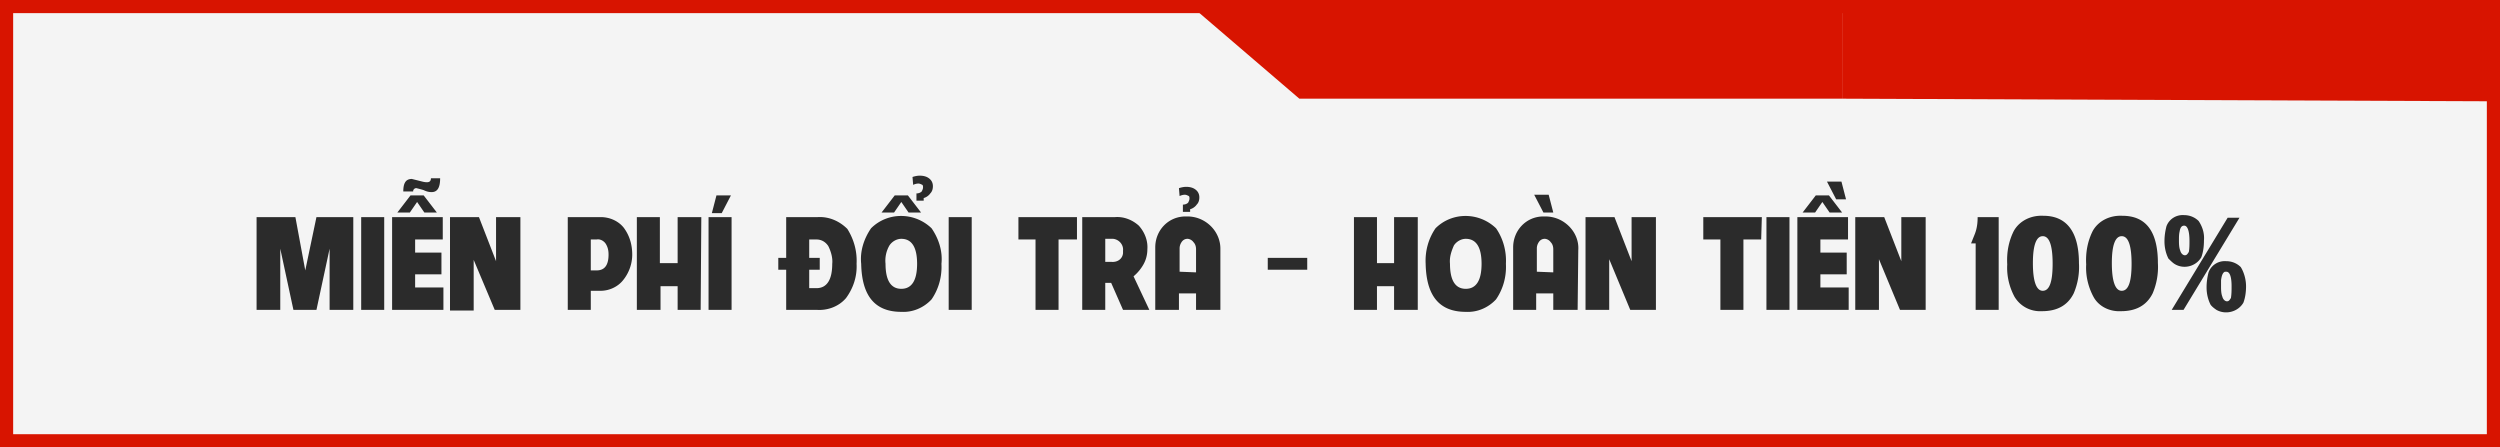
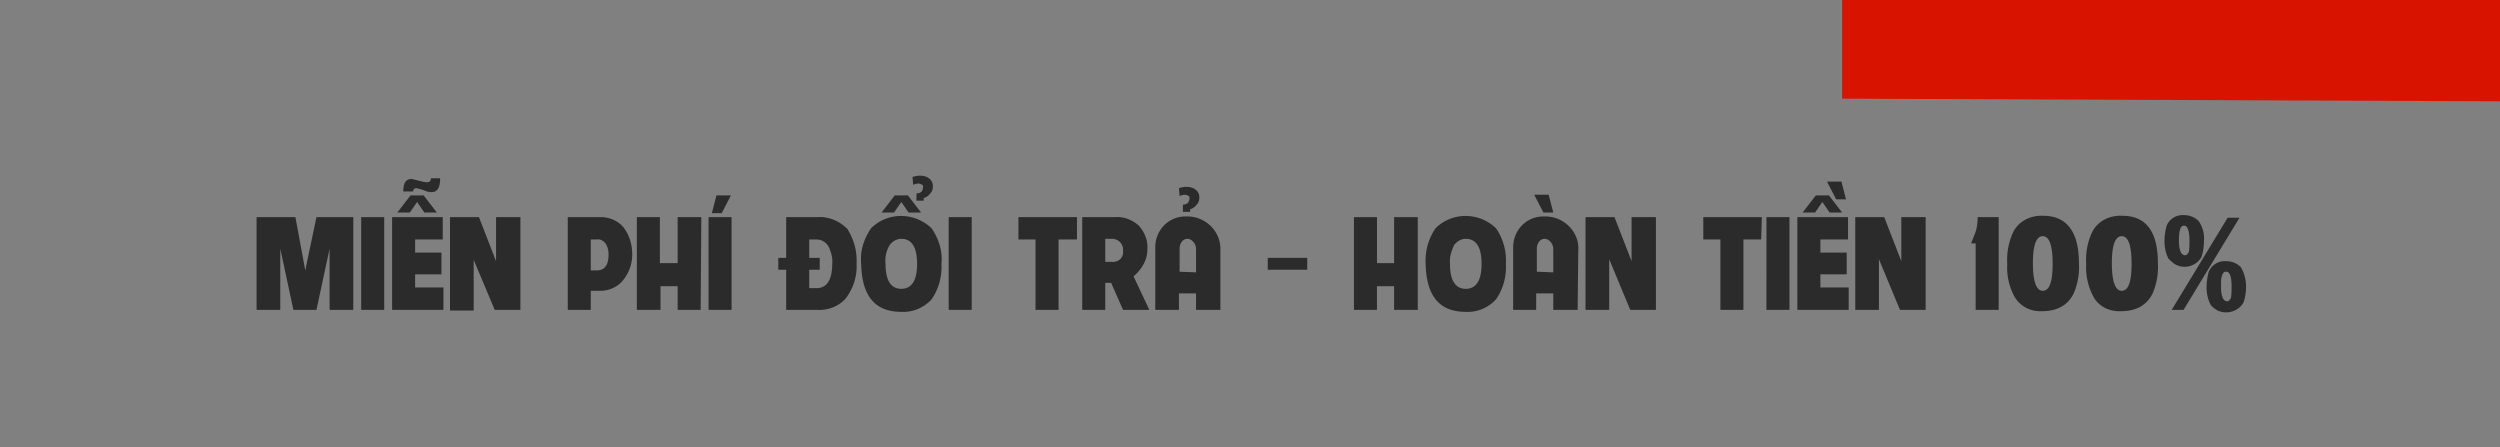
<svg xmlns="http://www.w3.org/2000/svg" viewBox="0 0 380 68">
  <rect x="0" y="0" width="380" height="68" fill="#808080" stroke="none" />
-   <path d="M1 1h378v66H1z" fill="#f4f4f4" />
  <g fill="#d81400">
-     <path d="M378 2v64H2V2h376m2-2H0v68h380V0z" />
-     <path d="M280 0H180l17.5 15H280z" />
    <path d="M280 0h100v15.4L280 15V0z" />
  </g>
  <path d="M53.7 47.1h-3.6v-9.3l-2 9.3h-3.5l-2-9.3v9.3H39V33h5.9l1.5 8.1 1.7-8.1h5.6v14.1zm4.7 0h-3.5V33h3.5v14.1zm9 0h-7.8V33h7.7v3.4h-4.2v2h4v3.3h-4v2h4.3v3.4zm-1-14.8h-1.9l-1.1-1.6-1.1 1.6h-1.9l2-2.6h2l2 2.6zm-2.6-4.8c.4.1.7.2 1.1.2s.6-.2.6-.6h1.4c0 1.4-.4 2.1-1.3 2.1-.4 0-.8-.1-1.2-.3-.3-.1-.7-.2-1.1-.3a.47.47 0 0 0-.5.5h-1.5c0-1.3.4-1.9 1.3-1.9l1.2.3zm15.3 19.6h-3.9L72 39.5v7.7h-3.6V33h4.4l2.6 6.7V33h3.7v14.1zm17-8.4c0 1.4-.5 2.8-1.4 3.9-.8 1-2.1 1.6-3.4 1.6h-1.5v2.9h-3.5V33h5c1.4 0 2.7.6 3.5 1.6.9 1.2 1.3 2.6 1.3 4.1zm-3.6 0c0-.6-.1-1.1-.4-1.6s-.9-.8-1.4-.7h-.9v4.7h.9c1.2 0 1.8-.8 1.8-2.4zm14 8.4H103v-3.6h-2.6v3.6h-3.6V33h3.5v7h2.7v-7h3.6l-.1 14.1zm4.7 0h-3.5V33h3.5v14.1zm-.1-17.4l-1.4 2.7h-1.5l.7-2.7h2.2zm19.1 10.4c.1 1.9-.5 3.7-1.6 5.2-1.1 1.3-2.8 1.9-4.4 1.8h-4.7V41h-1.2v-1.8h1.2V33h4.8c1.7-.1 3.3.6 4.5 1.8 1 1.6 1.5 3.4 1.4 5.3zm-3.7 0c.1-.9-.2-1.9-.6-2.7-.4-.6-1-1-1.8-1H123v2.8h1.6V41H123v2.8h1.1c1.6 0 2.4-1.3 2.4-3.7zm16.6 0c.1 1.9-.4 3.8-1.5 5.4-1.2 1.3-2.9 2-4.6 1.9-4 0-6-2.4-6.1-7.3-.2-1.9.4-3.8 1.5-5.4 2.5-2.5 6.6-2.5 9.2 0 1.1 1.6 1.7 3.5 1.5 5.4zm-3.1-7.8h-1.9l-1.1-1.6-1.1 1.6H134l2-2.6h2l2 2.6zm-.6 7.8c0-2.5-.8-3.8-2.4-3.8-.7 0-1.4.4-1.8 1a4.61 4.61 0 0 0-.6 2.8c0 2.5.8 3.8 2.4 3.8s2.4-1.3 2.4-3.8zm-.7-13.2c.3-.1.7-.2 1.1-.2.5 0 1 .1 1.4.4s.6.7.6 1.2c0 .4-.1.8-.4 1.1-.2.3-.6.6-1 .7v.4h-1.1v-1.1c.3 0 .6-.1.8-.3.1-.2.2-.4.2-.6s0-.3-.1-.4c-.2-.1-.4-.2-.6-.2-.3 0-.6.1-.8.2l-.1-1.2zm9 20.2h-3.5V33h3.5v14.1zm16-10.7h-2.8v10.7h-3.5V36.4h-2.6V33h8.9v3.4zm11 10.7h-4l-1.8-4.1h-.9v4.1h-3.5V33h5c1.3-.1 2.6.4 3.6 1.3.9 1 1.4 2.3 1.3 3.6 0 .8-.2 1.6-.6 2.3a6.55 6.55 0 0 1-1.5 1.8l2.4 5.1zm-4-9c.1-.9-.6-1.7-1.5-1.8H168v3.5h.9c.9.1 1.7-.4 1.8-1.3v-.4zm14.8 9h-3.7v-2.5h-2.6v2.5h-3.6v-9.5c0-2.6 2-4.7 4.6-4.7h.3c2.7 0 5 2.2 5 4.9v9.3zm-6.3-18.5c.3-.1.7-.2 1.1-.2.5 0 1 .1 1.4.4s.6.7.6 1.2c0 .4-.1.8-.4 1.1-.2.3-.6.6-1 .7v.4h-1.1v-1.1c.3 0 .6-.1.8-.3.1-.2.2-.4.2-.6s0-.3-.1-.4c-.2-.1-.4-.2-.6-.2-.3 0-.6.1-.8.2l-.1-1.2zm2.6 12.8v-3.5c0-.4-.1-.8-.4-1.1-.2-.3-.6-.5-.9-.5-.4 0-.7.2-.9.5a1.69 1.69 0 0 0-.3 1v3.5l2.5.1zm16.9-.4h-6v-1.8h6V41zm16.8 6.1h-3.6v-3.6h-2.6v3.6h-3.5V33h3.5v7h2.6v-7h3.6v14.1zm13.4-7c.1 1.9-.4 3.8-1.5 5.4-1.2 1.3-2.9 2-4.6 1.9-4 0-6-2.4-6.1-7.3-.1-1.9.4-3.8 1.5-5.4 2.5-2.5 6.6-2.5 9.2 0 1.1 1.6 1.6 3.5 1.5 5.4zm-3.7 0c0-2.5-.8-3.8-2.4-3.8-.7 0-1.4.4-1.8 1-.4.9-.7 1.8-.6 2.8 0 2.5.8 3.8 2.4 3.8s2.4-1.3 2.4-3.8zm14.6 7h-3.7v-2.5h-2.6v2.5H230v-9.5c0-2.6 2-4.7 4.6-4.7h.3c1.3 0 2.6.5 3.6 1.5.9.9 1.5 2.2 1.4 3.6l-.1 9.1zm-3.7-14.8h-1.5l-1.4-2.7h2.2l.7 2.7zm0 9.1v-3.5c0-.4-.1-.8-.4-1.1-.2-.3-.6-.5-.9-.5-.4 0-.7.2-.9.5a1.69 1.69 0 0 0-.3 1v3.5l2.5.1zm15.6 5.7h-3.9l-3.2-7.7v7.7H241V33h4.4l2.6 6.7V33h3.7v14.1zm16-10.7H265v10.7h-3.5V36.4h-2.6V33h8.9l-.1 3.4zm4.3 10.7h-3.5V33h3.5v14.1zm9 0h-7.8V33h7.7v3.4h-4.2v2h4v3.3h-4v2h4.3v3.4zm-1-14.8h-1.9l-1.1-1.6-1.1 1.6H274l2-2.6h2l2 2.6zm.6-2h-1.5l-1.4-2.7h2.2l.7 2.7zm12.1 16.8h-3.9l-3.2-7.7v7.7H282V33h4.4l2.6 6.7V33h3.7v14.1zm11.1 0h-3.5V37h-.7l.6-1.5c.3-.8.4-1.6.4-2.5h3.2v14.1zM316 40c.1 1.6-.2 3.2-.8 4.6-.9 1.8-2.5 2.7-4.8 2.7-1.7.1-3.3-.7-4.2-2.2-.8-1.5-1.2-3.2-1.1-4.9-.1-1.8.2-3.5 1-5.1.9-1.6 2.7-2.4 4.5-2.3 3.5 0 5.4 2.4 5.4 7.2zm-4 .1c0-2.8-.5-4.2-1.5-4.2S309 37.3 309 40s.5 4.2 1.5 4.2 1.5-1.3 1.5-4.1zm16-.1c.1 1.6-.2 3.2-.8 4.6-.9 1.8-2.5 2.7-4.8 2.7-1.7.1-3.4-.7-4.2-2.2s-1.2-3.2-1.1-4.9c-.1-1.8.2-3.5 1-5.1.9-1.6 2.7-2.4 4.5-2.3 3.6 0 5.4 2.4 5.4 7.2zm-4 .1c0-2.8-.5-4.2-1.5-4.2S321 37.3 321 40s.5 4.2 1.5 4.2 1.5-1.3 1.5-4.1zm11-3.5c0 .8-.1 1.7-.4 2.5-.8 1.4-2.7 1.9-4.1 1-.3-.2-.6-.5-.9-.8-.4-.8-.6-1.7-.6-2.6 0-.8.1-1.5.3-2.3.4-1.1 1.5-1.8 2.7-1.7.8 0 1.6.3 2.2.9.6.9.9 1.9.8 3zm5.4-3.5l-8.5 14h-1.8l8.5-14h1.8zm-7.6 3.5c0-1.5-.3-2.3-.8-2.3-.4 0-.6.3-.7.9-.1.4-.1.9-.1 1.3 0 .5 0 1.1.2 1.6.1.4.4.7.7.7s.4-.2.6-.5c.1-.5.1-1.1.1-1.7zm8.6 6.9c0 .8-.1 1.7-.4 2.5-.8 1.4-2.7 1.9-4.1 1.1-.3-.2-.7-.5-.9-.8-.4-.8-.6-1.7-.6-2.6 0-.8.1-1.5.3-2.3.4-1.1 1.5-1.8 2.7-1.7.8 0 1.6.3 2.2.9.5.8.8 1.9.8 2.9zm-2.2 0c0-1.5-.3-2.2-.8-2.2h-.2c-.3.1-.5.5-.6 1.3v.9c0 .5 0 1.1.2 1.6.1.4.4.7.7.7s.4-.2.6-.5c.1-.6.1-1.2.1-1.8z" fill="#2b2b2b" />
</svg>